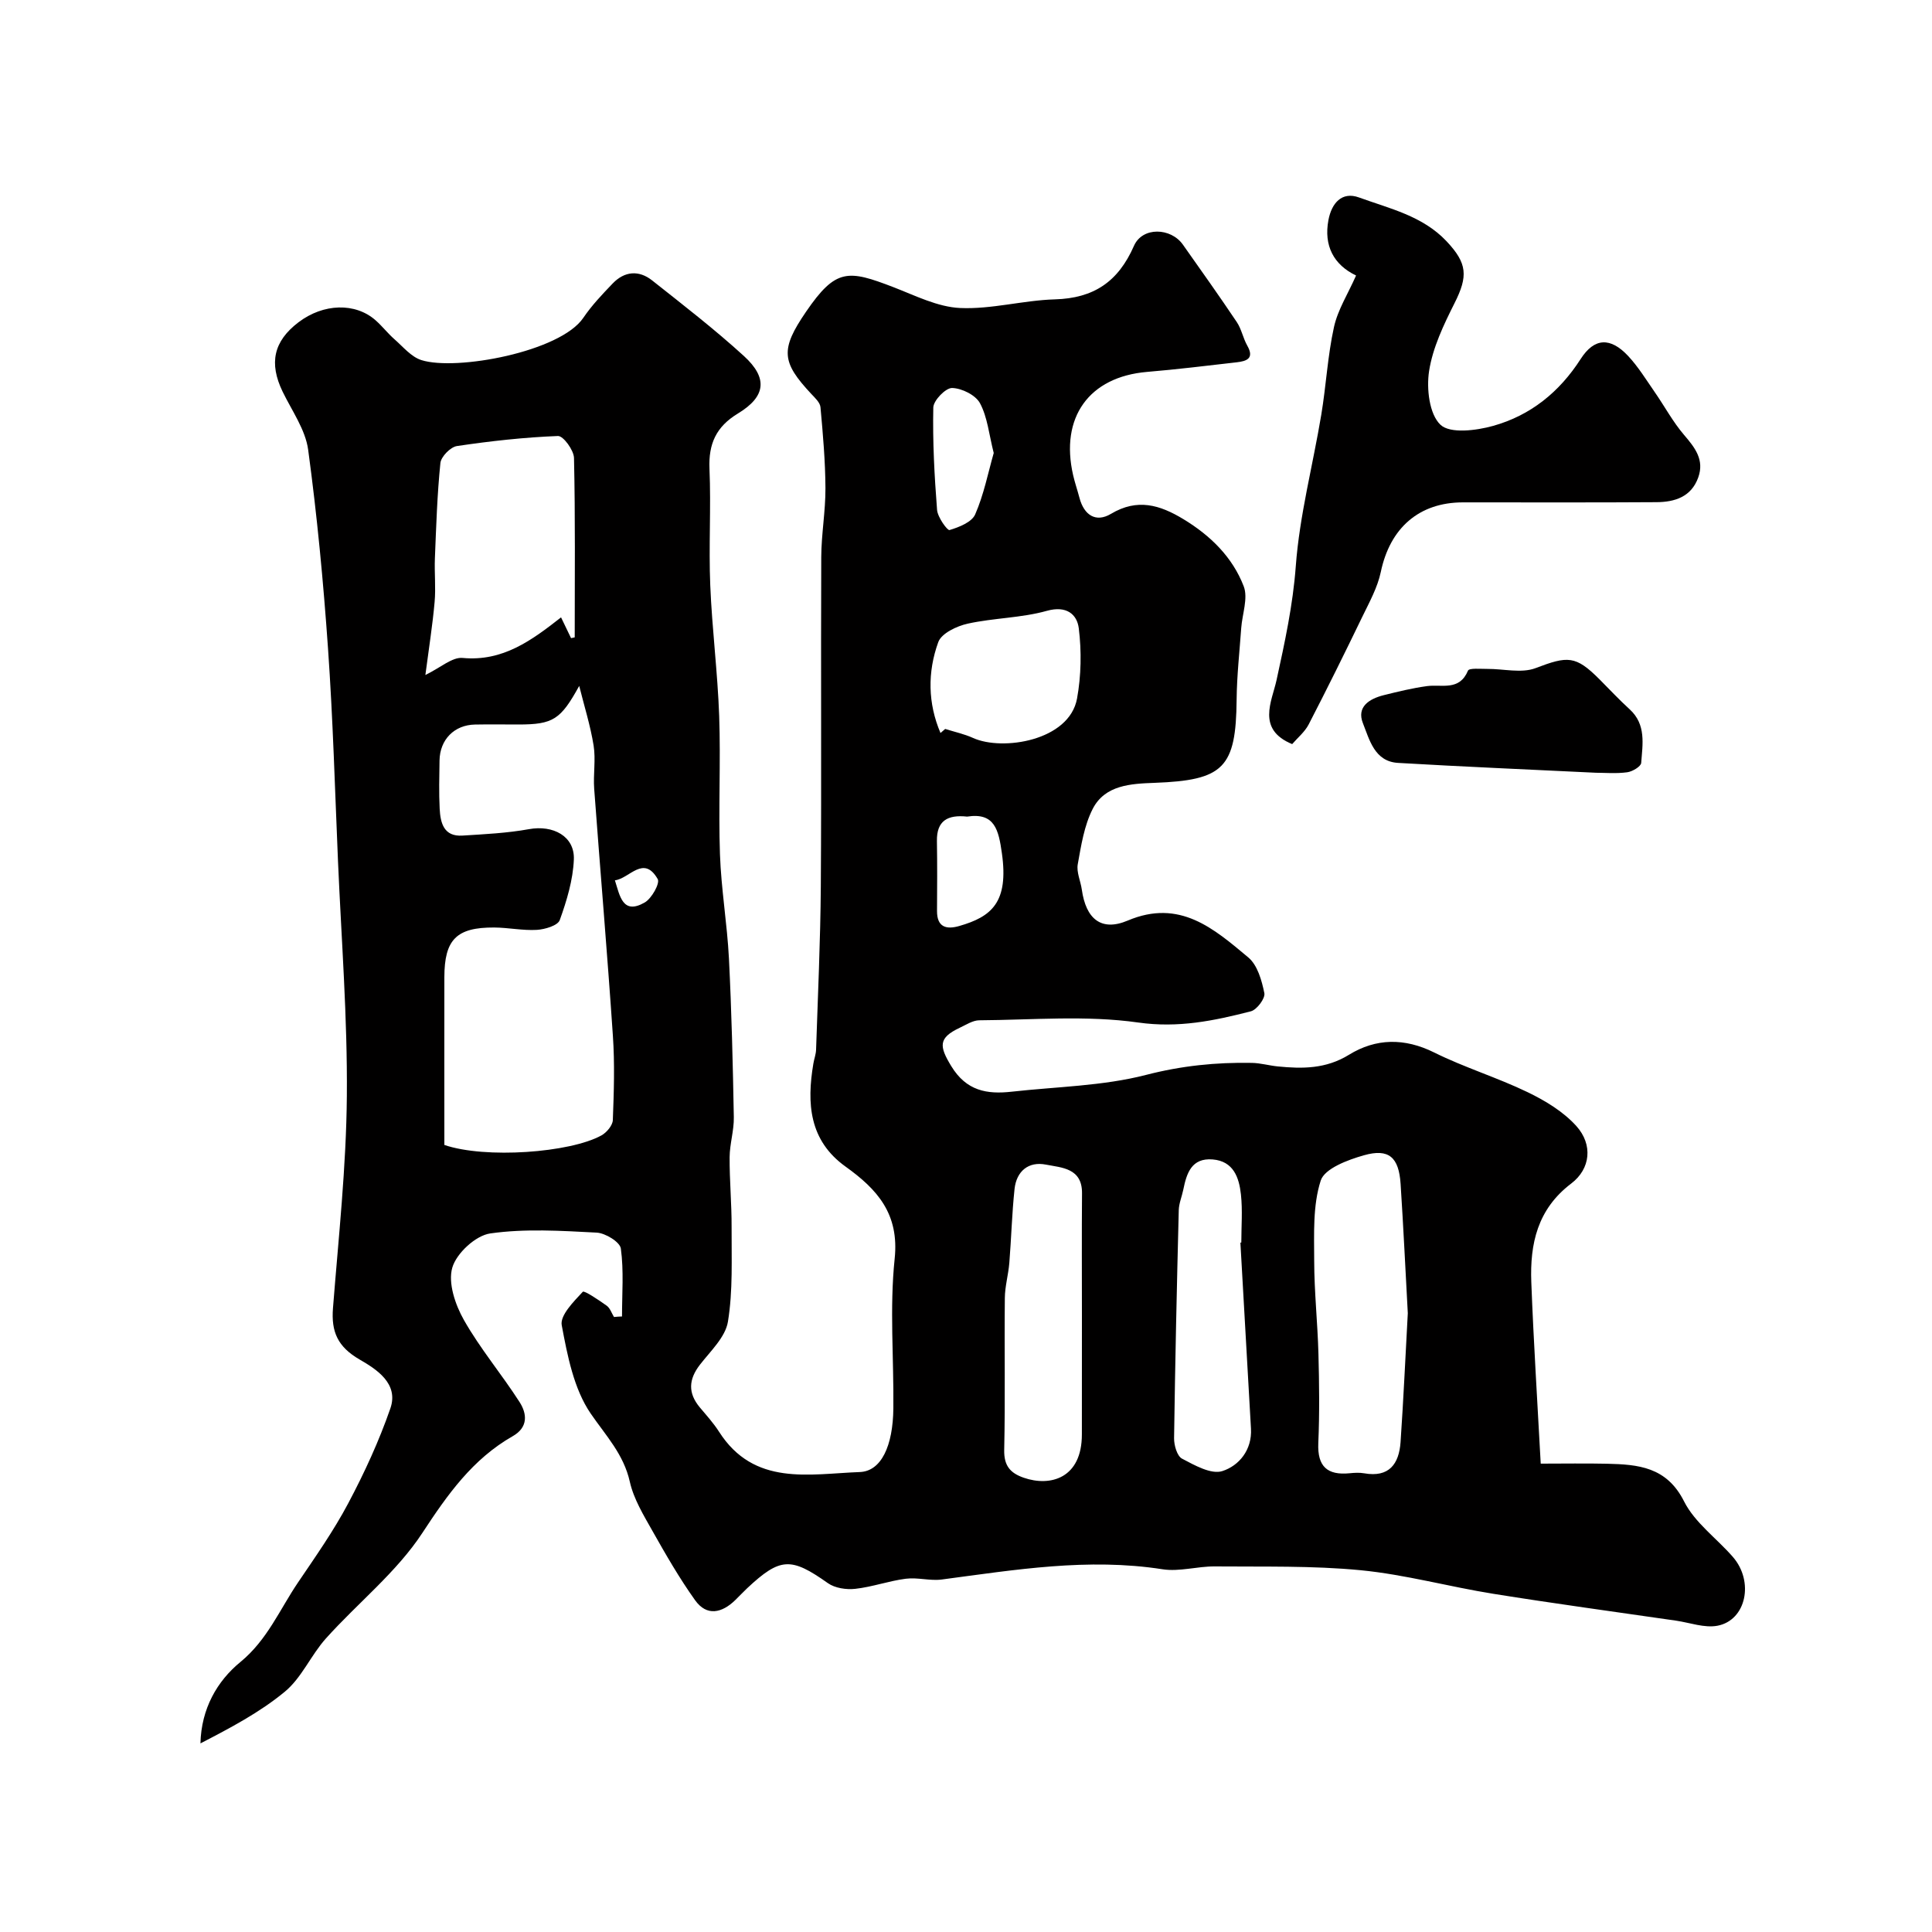
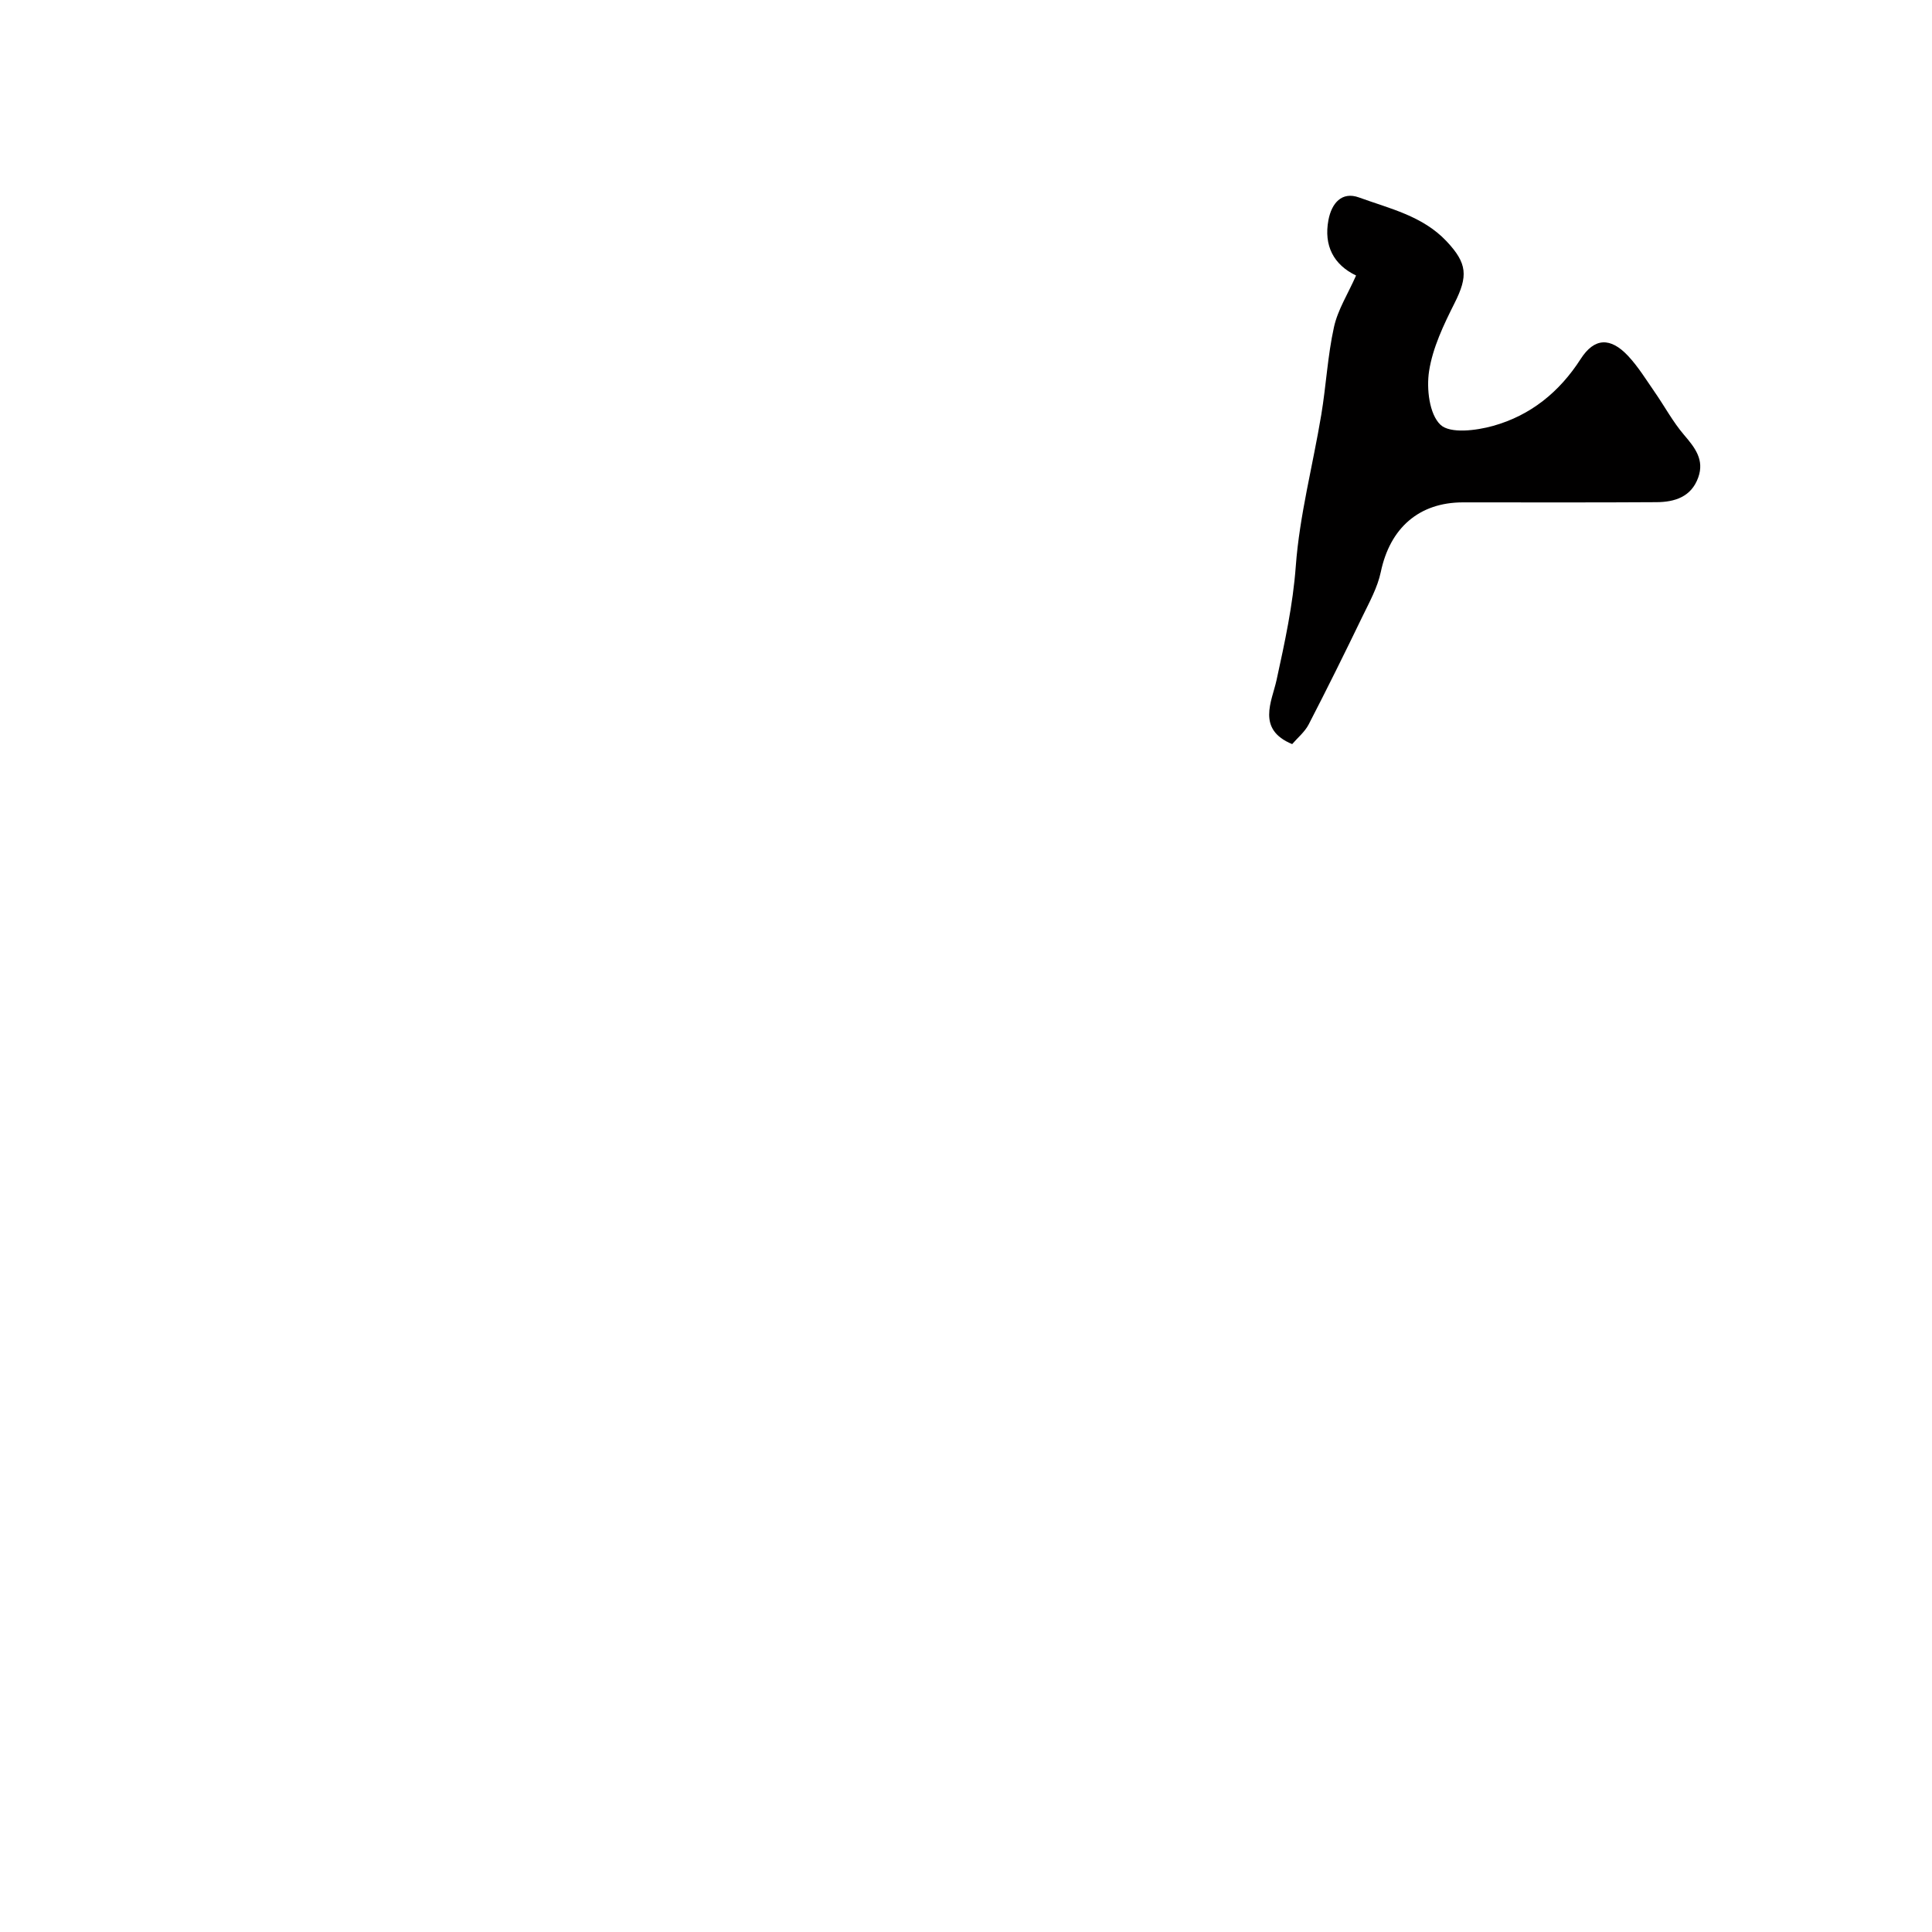
<svg xmlns="http://www.w3.org/2000/svg" enable-background="new 0 0 400 400" viewBox="0 0 400 400">
  <g fill="#010000">
-     <path d="m128.78 272.56c0-4.7.39-9.45-.24-14.06-.18-1.36-3.21-3.21-5.01-3.3-7.34-.38-14.81-.86-22.03.17-3.03.43-7 4.11-7.86 7.09-.91 3.16.61 7.66 2.4 10.82 3.36 5.94 7.83 11.23 11.53 17 1.56 2.43 1.81 5.23-1.41 7.06-8.32 4.75-13.5 12.08-18.71 20.03-5.34 8.15-13.38 14.5-19.98 21.86-3.09 3.45-5.01 8.13-8.49 11.01-5.21 4.31-11.33 7.53-17.48 10.71.17-7.2 3.46-12.9 8.26-16.84 5.6-4.59 8.15-10.89 11.95-16.49 3.63-5.36 7.38-10.7 10.4-16.4 3.35-6.31 6.37-12.88 8.71-19.62 1.8-5.19-2.97-8.16-6.34-10.11-4.58-2.65-5.93-5.76-5.54-10.67 1.15-14.62 2.75-29.25 2.87-43.89.14-16.19-1.13-32.4-1.83-48.6-.63-14.7-1.04-29.42-2.07-44.1-.96-13.74-2.26-27.47-4.11-41.12-.57-4.17-3.37-8.07-5.29-12.03-2.85-5.9-1.87-10.42 3.27-14.34 5.16-3.94 11.81-4.14 16.01-.4 1.37 1.21 2.5 2.69 3.87 3.89 1.78 1.56 3.47 3.65 5.57 4.32 7.19 2.3 28.77-1.7 33.54-8.75 1.74-2.57 3.93-4.87 6.09-7.12 2.45-2.55 5.42-2.79 8.16-.62 6.43 5.09 12.94 10.12 18.99 15.64 5.02 4.58 4.55 8.41-1.23 11.91-4.51 2.73-6.11 6.28-5.89 11.44.34 8.02-.17 16.08.16 24.1.37 9.05 1.53 18.06 1.85 27.11.33 9.52-.17 19.07.16 28.6.25 7.21 1.49 14.39 1.86 21.6.55 10.94.81 21.89 1.01 32.85.05 2.75-.85 5.51-.87 8.27-.03 4.81.43 9.63.41 14.44-.03 6.56.29 13.21-.76 19.62-.52 3.2-3.6 6.08-5.79 8.9-2.37 3.06-2.51 5.88-.02 8.86 1.37 1.63 2.82 3.23 3.96 5.01 7.26 11.37 18.66 8.75 29.16 8.36 4.44-.17 6.86-5.4 6.94-13.19.11-10.33-.8-20.75.27-30.97.98-9.31-3.61-14.38-10.17-19.08-7.55-5.41-8.05-13.1-6.66-21.33.16-.97.53-1.92.56-2.88.37-11.27.9-22.53.98-33.8.15-22.72-.01-45.44.09-68.16.02-4.76.89-9.52.87-14.28-.03-5.6-.52-11.2-1.03-16.78-.09-.97-1.14-1.93-1.9-2.74-6.18-6.61-6.44-9.2-1.08-17.03 6.17-9.01 8.7-8.69 18.1-5.07 4.51 1.74 9.14 4.1 13.8 4.31 6.49.29 13.05-1.6 19.61-1.79 8.04-.23 13.11-3.64 16.37-11.07 1.76-4.01 7.64-3.79 10.13-.27 3.76 5.32 7.54 10.64 11.17 16.05.97 1.45 1.29 3.32 2.16 4.86 1.52 2.67-.12 3.22-2.18 3.46-6.19.71-12.37 1.47-18.58 1.99-11.98 1.02-18.04 9.4-15.29 21.38.36 1.58.9 3.12 1.31 4.69.94 3.57 3.38 5.19 6.52 3.32 5.47-3.27 10.13-1.86 15.01 1.1 5.61 3.4 10.16 7.87 12.48 13.9.94 2.45-.31 5.74-.52 8.65-.35 4.93-.9 9.86-.95 14.79-.13 14.16-2.68 16.72-17.01 17.25-4.84.18-10.25.42-12.79 5.4-1.76 3.45-2.39 7.55-3.09 11.44-.3 1.65.59 3.5.84 5.27.85 6.03 3.99 8.73 9.49 6.41 10.78-4.57 17.85 1.67 24.98 7.63 1.9 1.59 2.79 4.77 3.32 7.39.22 1.07-1.55 3.44-2.79 3.76-7.62 1.96-15.02 3.5-23.33 2.32-10.77-1.53-21.91-.53-32.89-.46-1.36.01-2.74.93-4.06 1.55-4.46 2.1-4.26 3.82-1.76 7.93 3.14 5.16 7.4 5.88 12.55 5.3 9.29-1.04 18.82-1.16 27.78-3.47 7.35-1.9 14.51-2.63 21.92-2.49 1.78.03 3.55.55 5.34.73 5.12.51 9.99.53 14.76-2.41 5.57-3.43 11.49-3.53 17.65-.47 6.26 3.11 13.03 5.17 19.33 8.21 3.67 1.77 7.42 4.04 10.1 7.02 3.44 3.82 2.97 8.84-1.07 11.9-6.99 5.3-8.56 12.48-8.26 20.41.47 12.35 1.26 24.69 1.95 37.58 4.8 0 9.25-.08 13.7.02 6.47.15 12.38.63 15.98 7.8 2.22 4.41 6.74 7.63 10.1 11.49 4.43 5.09 2.77 13.11-3.18 14.25-2.69.51-5.71-.63-8.58-1.05-12.61-1.83-25.24-3.54-37.83-5.56-9.18-1.47-18.23-3.98-27.45-4.88-10.01-.97-20.14-.7-30.22-.79-3.61-.03-7.33 1.13-10.82.59-15.42-2.41-30.52.11-45.7 2.12-2.43.32-5.01-.47-7.45-.16-3.52.45-6.94 1.7-10.46 2.09-1.85.21-4.21-.14-5.68-1.18-7.62-5.39-9.85-5.36-16.7 1.05-.85.8-1.64 1.66-2.48 2.47-2.76 2.68-5.89 3.4-8.3.03-3.26-4.56-6.08-9.47-8.84-14.36-1.83-3.25-3.88-6.6-4.68-10.17-1.28-5.72-4.96-9.55-8.09-14.11-3.51-5.12-4.83-12-6.01-18.31-.38-2.04 2.48-4.9 4.36-6.92.3-.32 3.33 1.72 4.95 2.88.7.5 1.02 1.54 1.51 2.34.56-.06 1.11-.09 1.66-.11zm-36.78-35.51c8.48 2.9 26.03 1.62 32.53-1.98 1.07-.6 2.31-2.06 2.35-3.17.22-5.82.41-11.67.01-17.47-1.15-17.05-2.61-34.07-3.87-51.11-.22-2.98.35-6.05-.12-8.97-.67-4.16-1.96-8.23-2.98-12.34-3.84 6.95-5.36 7.99-12.59 7.99-3 0-6-.05-8.99.01-4.28.08-7.27 3.11-7.34 7.44-.05 3.33-.14 6.67.03 9.99.15 2.94.85 5.81 4.72 5.56 4.6-.29 9.24-.51 13.76-1.33 4.99-.91 9.49 1.45 9.3 6.27-.17 4.24-1.47 8.53-2.92 12.56-.41 1.13-3.07 1.92-4.74 2.02-2.92.17-5.88-.47-8.83-.49-7.81-.04-10.31 2.49-10.32 10.3-.02 11.59 0 23.18 0 34.72zm26.23-104.93c.25-.05.5-.11.76-.16 0-12.38.13-24.77-.15-37.14-.04-1.62-2.22-4.6-3.32-4.55-7 .27-13.99 1.05-20.92 2.08-1.33.2-3.28 2.19-3.42 3.51-.67 6.55-.87 13.15-1.14 19.74-.12 3.02.21 6.06-.06 9.06-.42 4.73-1.17 9.43-1.91 15.09 3.16-1.53 5.55-3.74 7.71-3.53 8.35.78 14.31-3.65 20.38-8.4.77 1.61 1.42 2.95 2.07 4.3zm173.24 139.76c-.49-8.95-.91-17.86-1.49-26.75-.36-5.54-2.43-7.41-7.6-5.94-3.33.94-8.14 2.74-8.94 5.24-1.66 5.16-1.36 11.04-1.35 16.63.01 6.42.71 12.84.88 19.26.16 6.15.24 12.31-.03 18.46-.21 4.85 1.87 6.7 6.5 6.24.99-.1 2.02-.16 2.99.01 5.18.92 7.22-1.94 7.54-6.45.61-8.9 1.01-17.8 1.5-26.7zm-67.47.64c0-8.48-.05-16.96.02-25.45.05-5.25-4.21-5.31-7.48-5.95-3.6-.71-6.09 1.36-6.49 5.05-.54 5.08-.67 10.21-1.08 15.3-.2 2.44-.91 4.85-.93 7.28-.11 10.48.1 20.96-.13 31.43-.07 3.28 1.24 4.8 4.05 5.77 5.47 1.9 12.05.15 12.03-9 0-8.13.01-16.28.01-24.43zm32.81-15.25c.06 0 .13-.01.19-.01 0-3.33.28-6.68-.08-9.97-.38-3.48-1.53-6.88-5.84-7.24-4.38-.36-5.4 2.84-6.09 6.25-.29 1.42-.9 2.83-.94 4.25-.4 15.74-.75 31.47-.97 47.21-.02 1.46.62 3.7 1.65 4.24 2.6 1.37 6.04 3.32 8.35 2.57 3.44-1.11 6.17-4.37 5.92-8.78-.72-12.84-1.46-25.68-2.19-38.52zm-62.09-105.51c.32-.28.65-.56.97-.84 1.93.61 3.95 1.04 5.78 1.87 6.06 2.75 19.92.6 21.52-8.17.86-4.73.95-9.77.36-14.54-.36-2.89-2.54-4.76-6.62-3.61-5.28 1.48-10.98 1.46-16.37 2.65-2.27.5-5.44 2-6.1 3.82-2.26 6.23-2.16 12.69.46 18.82zm11.02-57.97c-.98-3.85-1.29-7.41-2.84-10.3-.9-1.69-3.76-3.11-5.78-3.16-1.33-.03-3.86 2.58-3.89 4.04-.15 7.06.23 14.15.78 21.2.12 1.53 2.14 4.31 2.58 4.17 1.97-.59 4.61-1.63 5.31-3.24 1.79-4.09 2.66-8.58 3.84-12.71zm-5.51 75.28c-4.02-.43-6.33.84-6.25 5.07.08 4.82.05 9.64.02 14.46-.02 3.37 1.93 3.89 4.6 3.12 6.68-1.92 10.27-4.88 8.83-15.07-.68-4.8-1.47-8.48-7.2-7.58zm-72.92 13.19c1.02 3.19 1.59 7.22 6.17 4.59 1.44-.82 3.2-3.98 2.69-4.85-2.93-5.1-5.86-.08-8.86.26z" />
    <path d="m280.76 57.04c-4.65-2.23-6.72-6.18-5.72-11.49.65-3.44 2.74-5.97 6.32-4.67 6.35 2.31 13.18 3.81 18.14 9.08 4.3 4.57 4.47 7.2 1.64 12.82-2.24 4.46-4.51 9.19-5.26 14.03-.57 3.65.04 8.96 2.36 11.14 2.01 1.88 7.41 1.2 10.91.22 7.71-2.16 13.7-6.97 18.12-13.86 2.84-4.42 6.17-4.51 9.82-.61 2.1 2.25 3.74 4.94 5.51 7.49 2.04 2.94 3.75 6.15 6.07 8.86 2.27 2.65 4.24 5.16 2.93 8.81-1.45 4.05-4.91 5.09-8.66 5.11-13.35.09-26.71.03-40.06.04-9.12.01-15.1 5.33-17 14.41-.68 3.24-2.39 6.3-3.86 9.34-3.6 7.45-7.27 14.87-11.07 22.22-.8 1.55-2.28 2.75-3.42 4.08-7.42-3.05-4.2-8.85-3.24-13.23 1.71-7.84 3.39-15.52 3.99-23.63.78-10.52 3.54-20.89 5.28-31.35 1-6.02 1.31-12.17 2.62-18.11.78-3.59 2.89-6.87 4.58-10.7z" />
-     <path d="m330.42 159.99c-13.99-.68-27.49-1.25-40.97-2.04-4.87-.29-5.91-4.79-7.27-8.21-1.35-3.4 1.32-5.06 4.3-5.81 2.97-.74 5.95-1.47 8.97-1.88 3.09-.41 6.69 1.07 8.48-3.2.24-.58 2.6-.35 3.98-.36 3.36-.03 7.08.95 10.01-.16 6.67-2.54 8.29-2.66 13.29 2.37 2.05 2.06 4.04 4.19 6.19 6.15 3.46 3.16 2.68 7.24 2.39 11.11-.06.74-1.82 1.79-2.89 1.93-2.29.31-4.65.1-6.48.1z" />
  </g>
</svg>